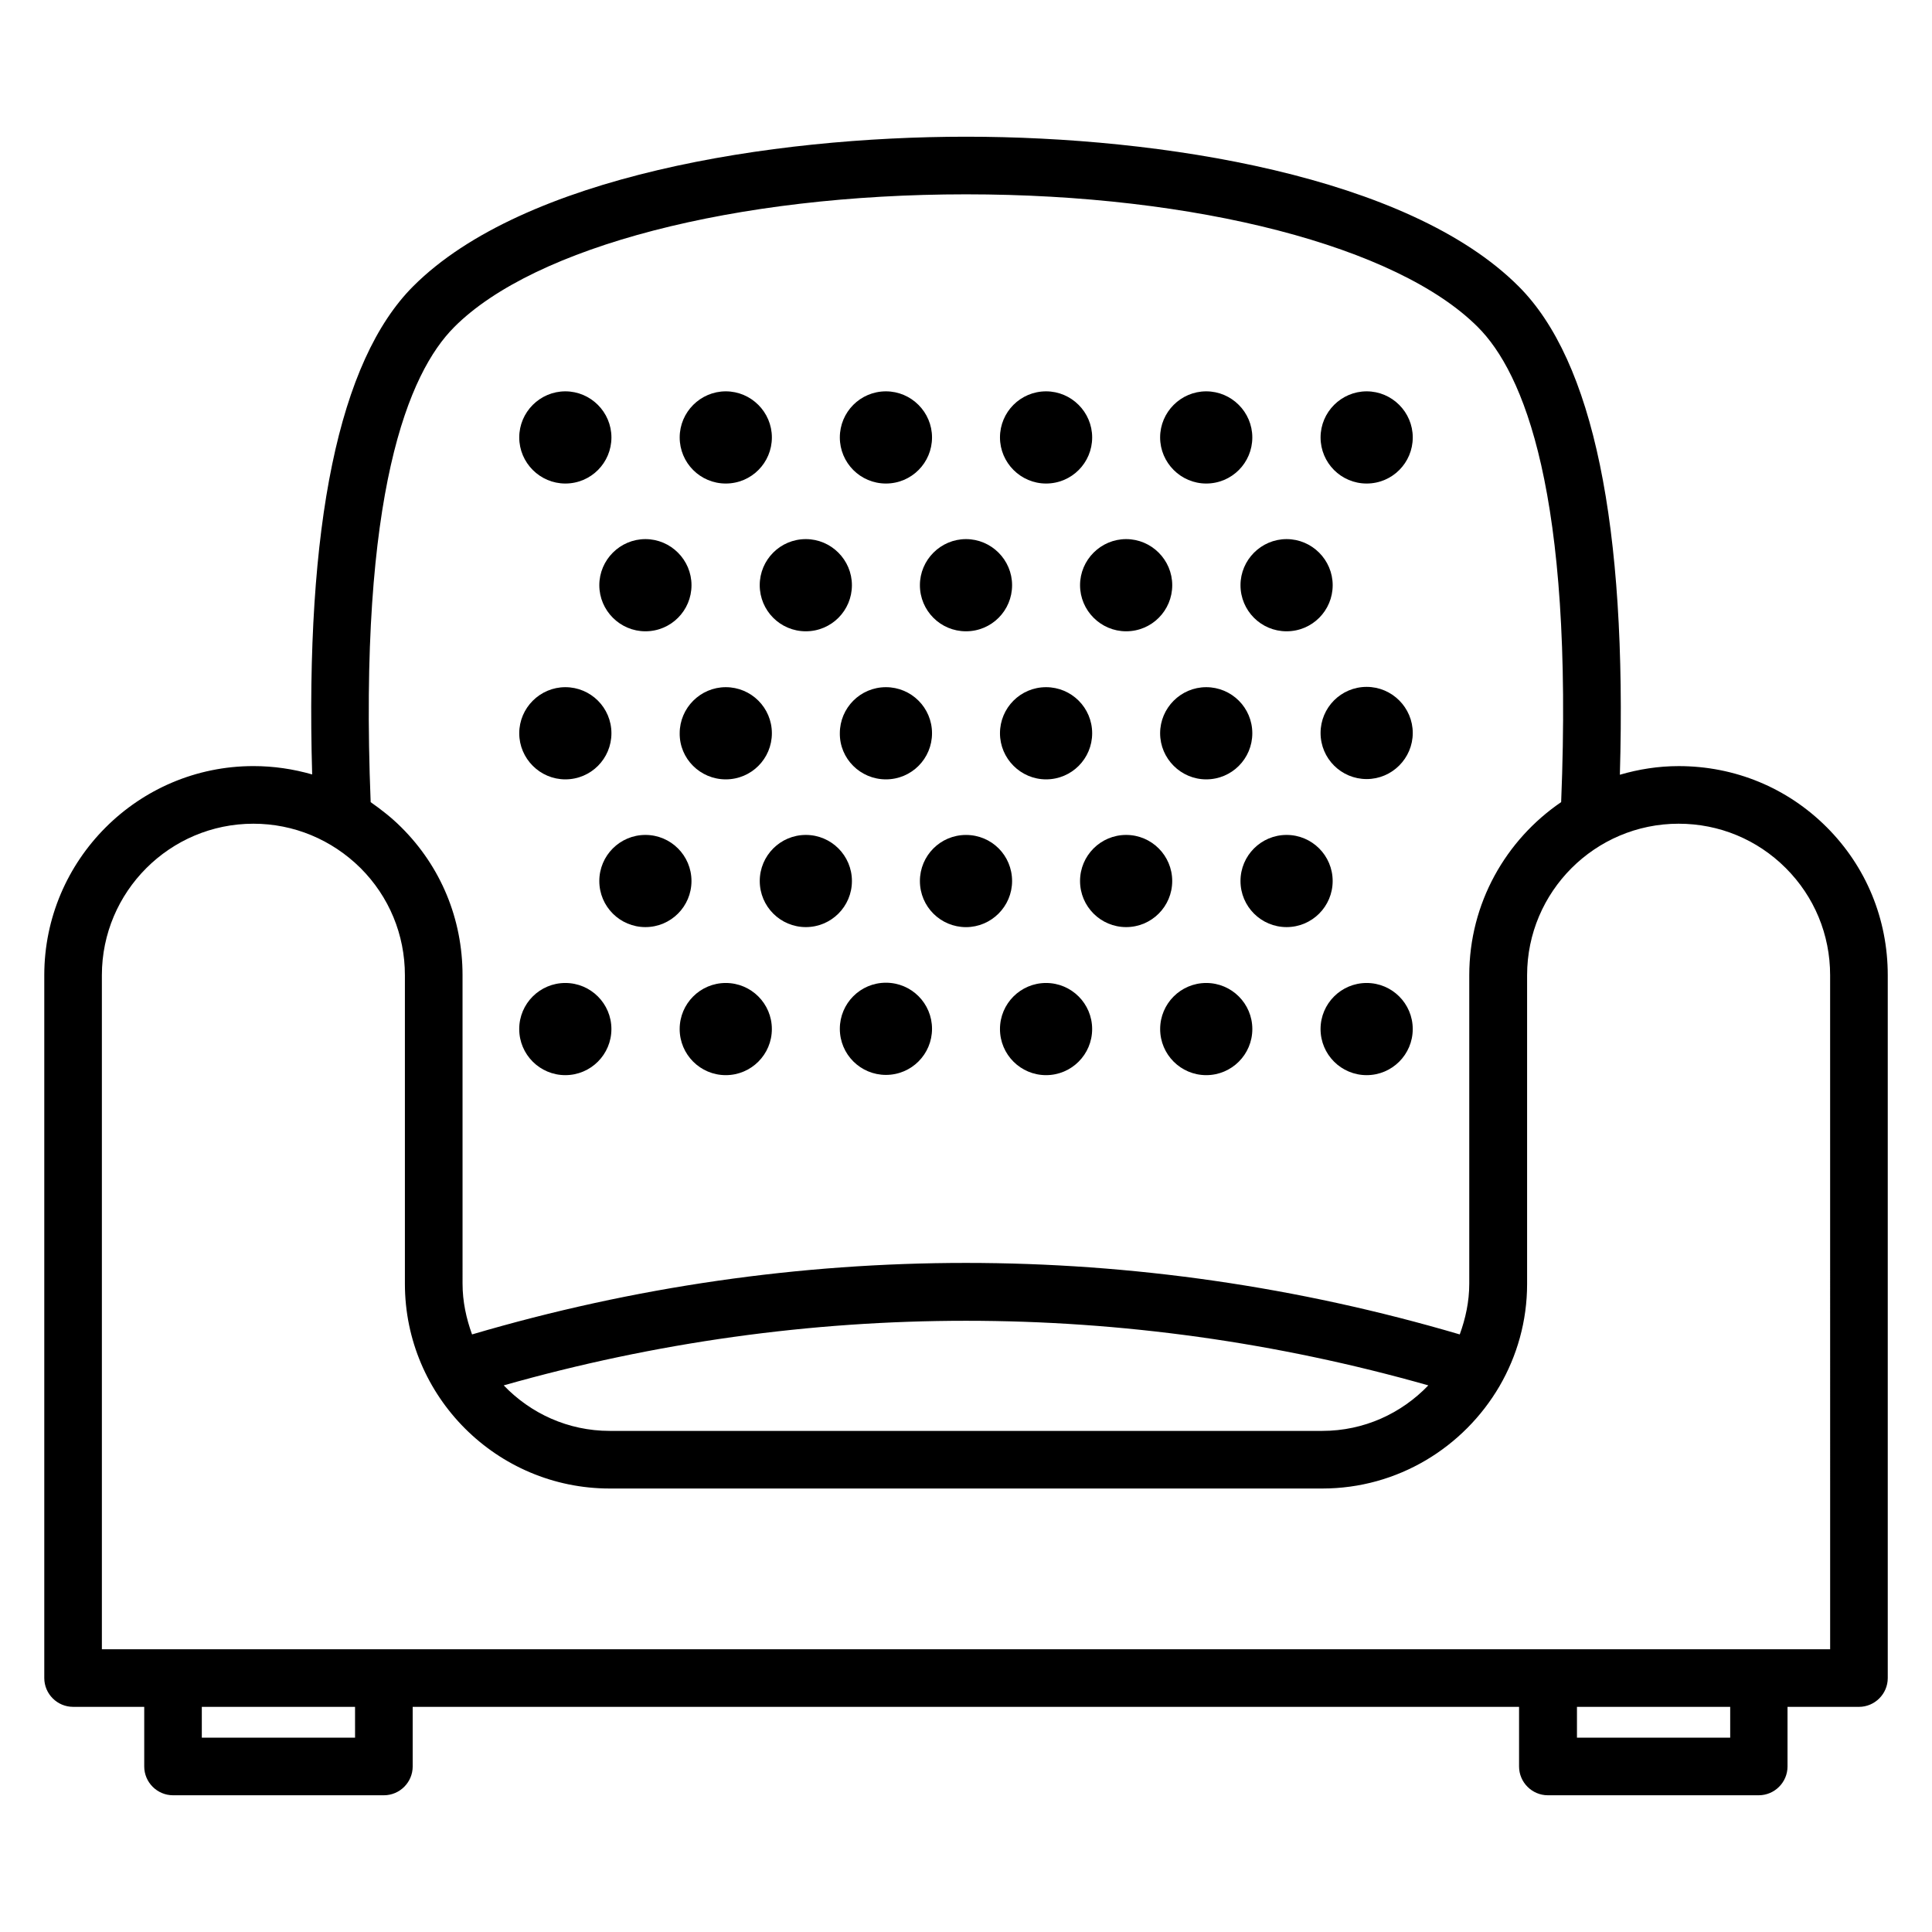
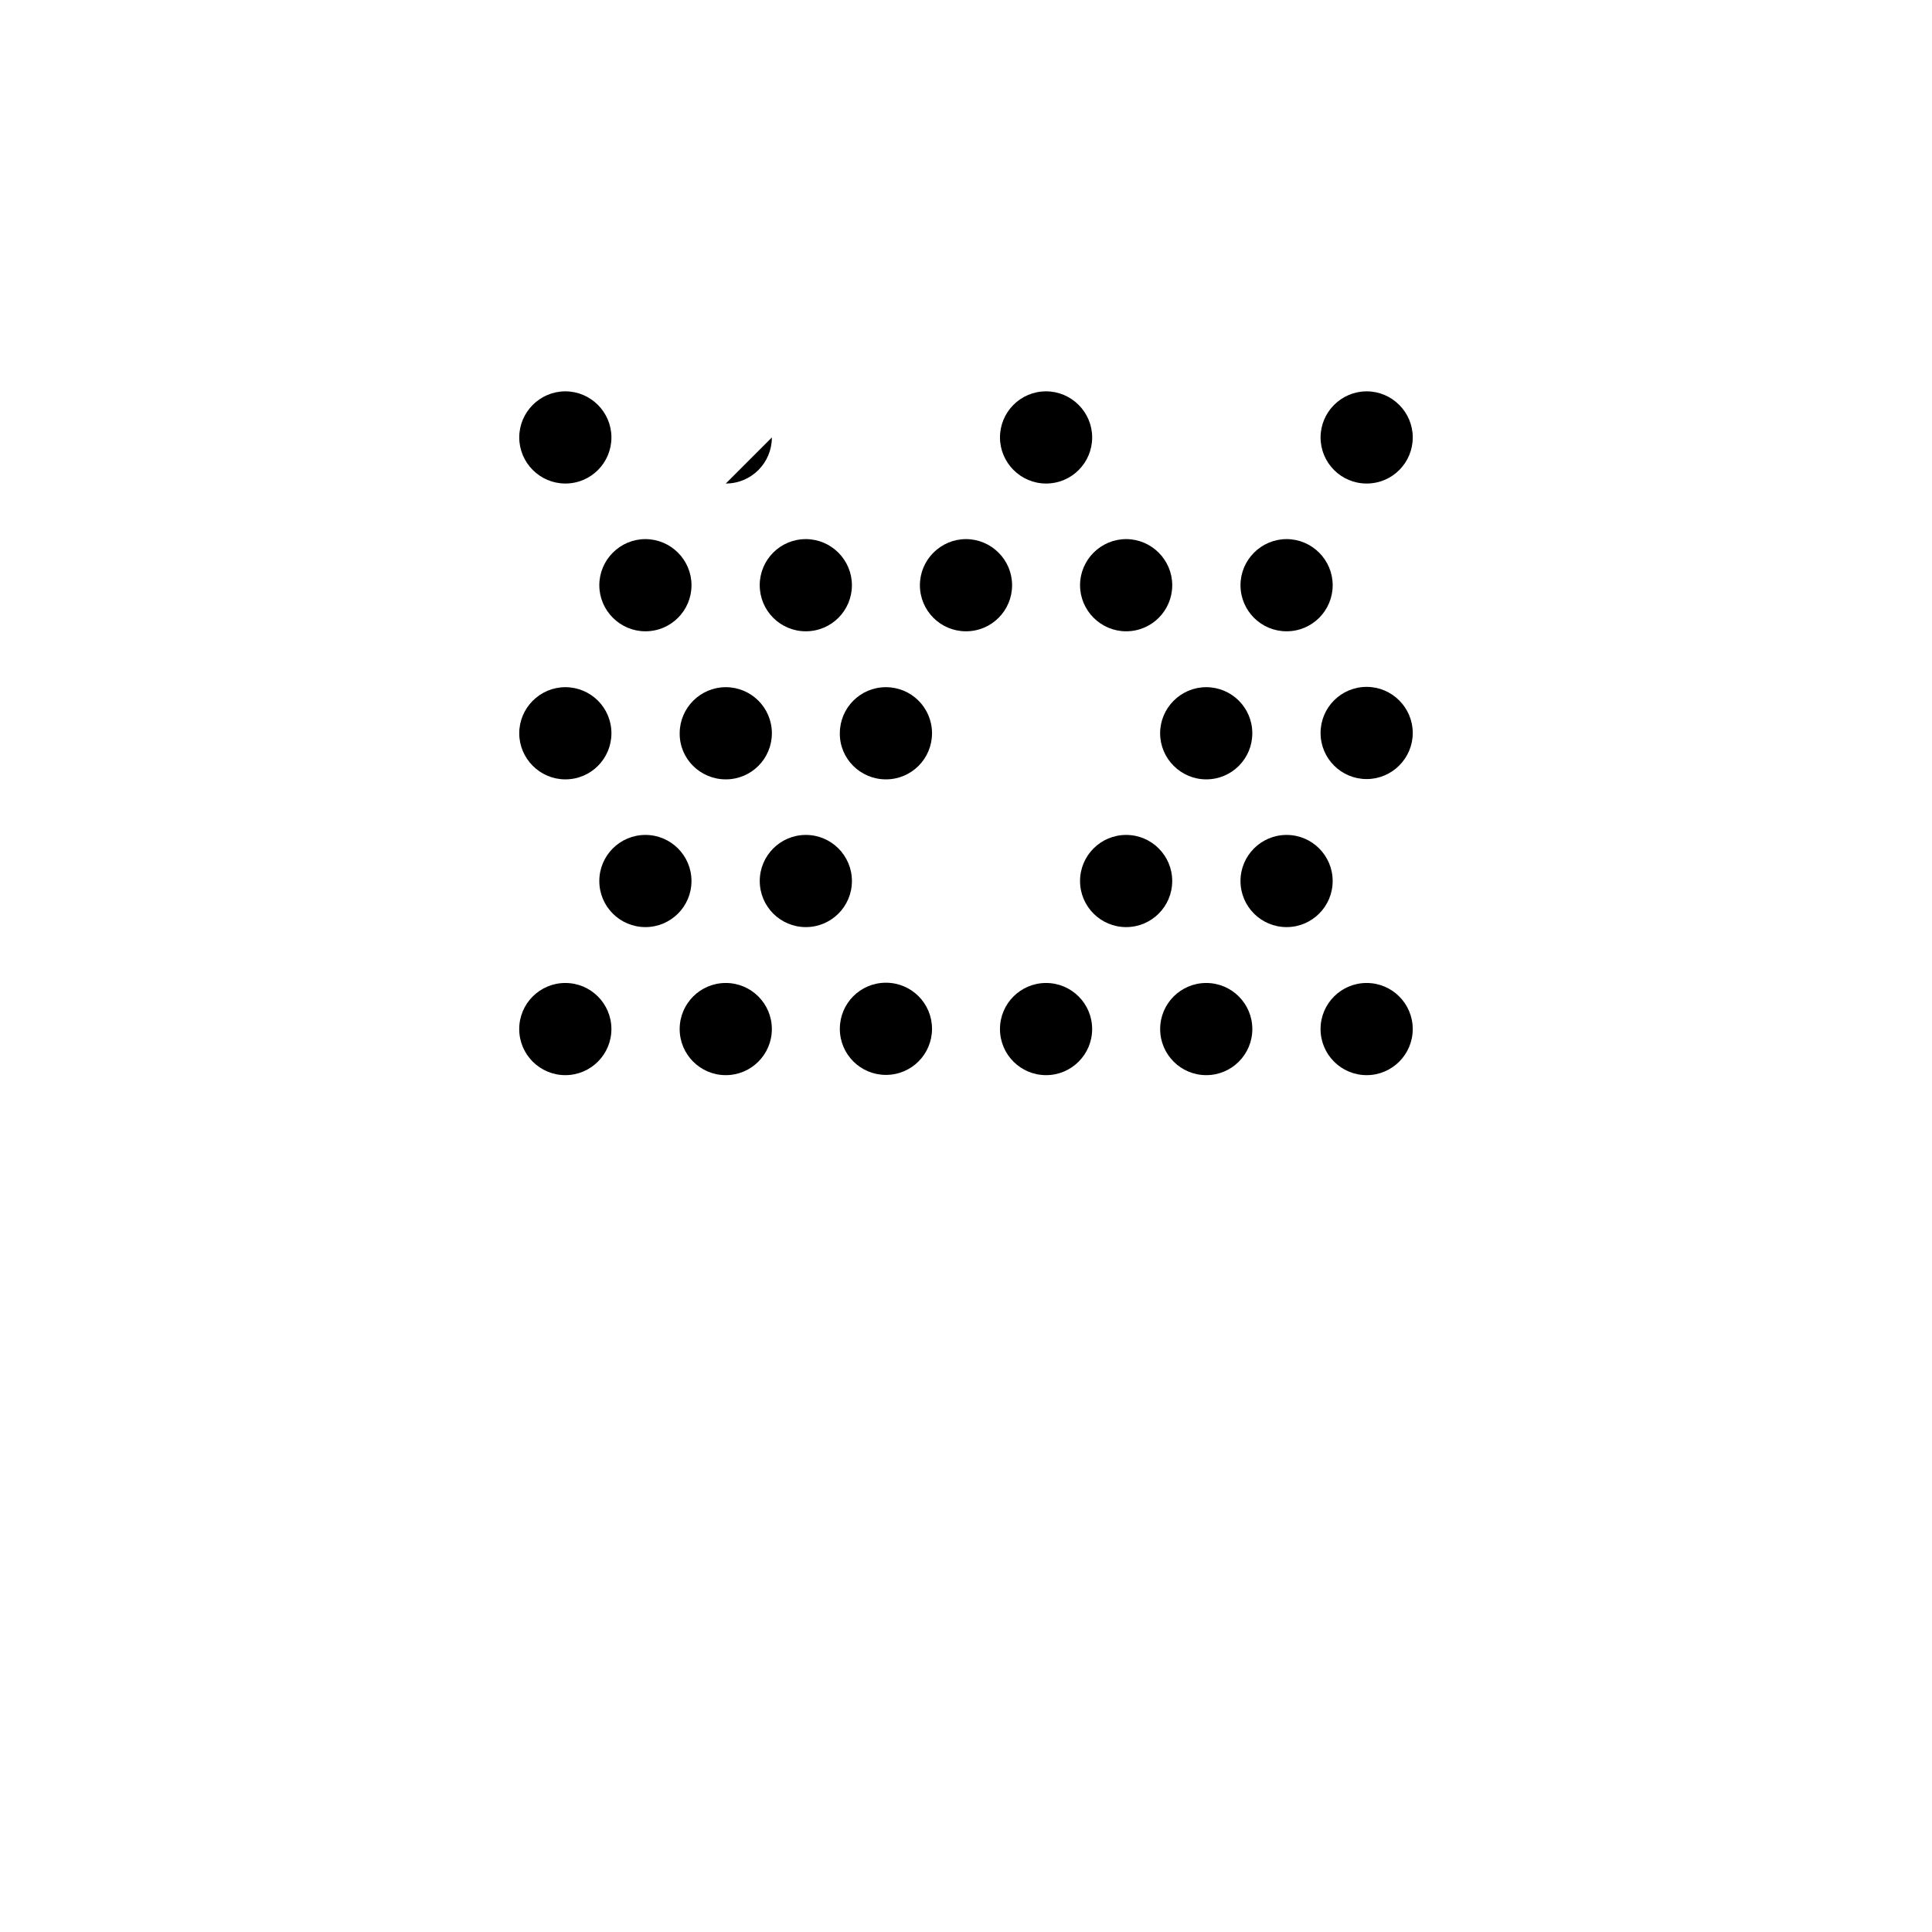
<svg xmlns="http://www.w3.org/2000/svg" fill="#000000" width="800px" height="800px" version="1.1" viewBox="144 144 512 512">
  <g>
    <path d="m293.82 272.14c6.793 0 12.215-5.496 12.215-12.215s-5.496-12.215-12.215-12.215-12.215 5.496-12.215 12.215 5.496 12.215 12.215 12.215z" />
-     <path d="m336.34 272.14c6.793 0 12.215-5.496 12.215-12.215s-5.496-12.215-12.215-12.215-12.215 5.496-12.215 12.215 5.422 12.215 12.215 12.215z" />
-     <path d="m378.78 272.14c6.793 0 12.215-5.496 12.215-12.215s-5.496-12.215-12.215-12.215c-6.793 0-12.215 5.496-12.215 12.215s5.422 12.215 12.215 12.215z" />
+     <path d="m336.34 272.14c6.793 0 12.215-5.496 12.215-12.215z" />
    <path d="m421.22 272.14c6.793 0 12.215-5.496 12.215-12.215s-5.496-12.215-12.215-12.215c-6.793 0-12.215 5.496-12.215 12.215 0.004 6.719 5.5 12.215 12.215 12.215z" />
-     <path d="m463.66 272.14c6.793 0 12.215-5.496 12.215-12.215s-5.496-12.215-12.215-12.215-12.215 5.496-12.215 12.215c0.004 6.719 5.5 12.215 12.215 12.215z" />
    <path d="m506.18 272.14c6.793 0 12.215-5.496 12.215-12.215s-5.496-12.215-12.215-12.215-12.215 5.496-12.215 12.215 5.422 12.215 12.215 12.215z" />
    <path d="m315.04 311.3c6.793 0 12.215-5.496 12.215-12.215s-5.496-12.215-12.215-12.215-12.215 5.496-12.215 12.215 5.496 12.215 12.215 12.215z" />
    <path d="m357.55 311.3c6.793 0 12.215-5.496 12.215-12.215s-5.496-12.215-12.215-12.215c-6.793 0-12.215 5.496-12.215 12.215 0.004 6.719 5.422 12.215 12.215 12.215z" />
    <path d="m400 311.3c6.793 0 12.215-5.496 12.215-12.215s-5.496-12.215-12.215-12.215-12.215 5.496-12.215 12.215 5.418 12.215 12.215 12.215z" />
    <path d="m442.44 311.3c6.793 0 12.215-5.496 12.215-12.215s-5.496-12.215-12.215-12.215-12.215 5.496-12.215 12.215 5.496 12.215 12.215 12.215z" />
    <path d="m484.96 311.3c6.793 0 12.215-5.496 12.215-12.215s-5.496-12.215-12.215-12.215-12.215 5.496-12.215 12.215 5.418 12.215 12.215 12.215z" />
    <path d="m293.82 350.54c6.793 0 12.215-5.496 12.215-12.215 0-6.793-5.496-12.215-12.215-12.215s-12.215 5.496-12.215 12.215 5.496 12.215 12.215 12.215z" />
    <path d="m336.34 350.54c6.793 0 12.215-5.496 12.215-12.215 0-6.793-5.496-12.215-12.215-12.215s-12.215 5.496-12.215 12.215c-0.074 6.719 5.422 12.215 12.215 12.215z" />
    <path d="m378.78 350.54c6.793 0 12.215-5.496 12.215-12.215 0-6.793-5.496-12.215-12.215-12.215-6.793 0-12.215 5.496-12.215 12.215-0.074 6.719 5.422 12.215 12.215 12.215z" />
-     <path d="m421.22 350.54c6.793 0 12.215-5.496 12.215-12.215 0-6.793-5.496-12.215-12.215-12.215-6.793 0-12.215 5.496-12.215 12.215 0.004 6.719 5.5 12.215 12.215 12.215z" />
    <path d="m463.66 350.54c6.793 0 12.215-5.496 12.215-12.215 0-6.793-5.496-12.215-12.215-12.215s-12.215 5.496-12.215 12.215c0.004 6.719 5.5 12.215 12.215 12.215z" />
    <path d="m506.18 326.03c-6.793 0-12.215 5.496-12.215 12.215 0 6.793 5.496 12.215 12.215 12.215s12.215-5.496 12.215-12.215-5.496-12.215-12.215-12.215z" />
    <path d="m327.25 377.48c0 6.746-5.465 12.211-12.211 12.211-6.746 0-12.215-5.465-12.215-12.211 0-6.746 5.469-12.215 12.215-12.215 6.746 0 12.211 5.469 12.211 12.215" />
    <path d="m369.77 377.48c0 6.746-5.469 12.211-12.215 12.211-6.742 0-12.211-5.465-12.211-12.211 0-6.746 5.469-12.215 12.211-12.215 6.746 0 12.215 5.469 12.215 12.215" />
-     <path d="m400 365.27c-6.793 0-12.215 5.496-12.215 12.215 0 6.793 5.496 12.215 12.215 12.215s12.215-5.496 12.215-12.215c-0.004-6.793-5.422-12.215-12.215-12.215z" />
    <path d="m454.65 377.48c0 6.746-5.465 12.211-12.211 12.211s-12.215-5.465-12.215-12.211c0-6.746 5.469-12.215 12.215-12.215s12.211 5.469 12.211 12.215" />
    <path d="m497.17 377.48c0 6.746-5.469 12.211-12.211 12.211-6.746 0-12.215-5.465-12.215-12.211 0-6.746 5.469-12.215 12.215-12.215 6.742 0 12.211 5.469 12.211 12.215" />
    <path d="m306.03 416.71c0 6.746-5.469 12.215-12.215 12.215s-12.215-5.469-12.215-12.215 5.469-12.211 12.215-12.211 12.215 5.465 12.215 12.211" />
    <path d="m348.55 416.71c0 6.746-5.469 12.215-12.215 12.215-6.746 0-12.215-5.469-12.215-12.215s5.469-12.211 12.215-12.211c6.746 0 12.215 5.465 12.215 12.211" />
    <path d="m378.78 404.43c-6.793 0-12.215 5.496-12.215 12.215 0 6.793 5.496 12.215 12.215 12.215 6.793 0 12.215-5.496 12.215-12.215s-5.422-12.215-12.215-12.215z" />
    <path d="m433.43 416.71c0 6.746-5.469 12.215-12.215 12.215s-12.211-5.469-12.211-12.215 5.465-12.211 12.211-12.211 12.215 5.465 12.215 12.211" />
    <path d="m475.88 416.71c0 6.746-5.469 12.215-12.215 12.215-6.742 0-12.211-5.469-12.211-12.215s5.469-12.211 12.211-12.211c6.746 0 12.215 5.465 12.215 12.211" />
    <path d="m518.39 416.71c0 6.746-5.469 12.215-12.215 12.215-6.746 0-12.215-5.469-12.215-12.215s5.469-12.211 12.215-12.211c6.746 0 12.215 5.465 12.215 12.211" />
-     <path d="m628.09 363.21c-10.457-10.457-24.352-16.184-39.234-16.184-5.418 0-10.609 0.84-15.574 2.289 1.91-66.184-7.098-109.69-26.793-129.39-29.234-29.312-94.809-39.695-146.48-39.695-51.68 0-117.25 10.383-146.49 39.617-19.695 19.695-28.703 63.207-26.793 129.39-5.039-1.449-10.23-2.215-15.574-2.215-30.535 0-55.418 24.887-55.418 55.418v186.26c0 4.199 3.434 7.633 7.633 7.633h18.855v15.801c0 4.199 3.434 7.633 7.633 7.633h55.879c4.199 0 7.633-3.434 7.633-7.633v-15.801h293.2v15.801c0 4.199 3.434 7.633 7.633 7.633h55.879c4.199 0 7.633-3.434 7.633-7.633v-15.801l18.93 0.004c4.199 0 7.633-3.434 7.633-7.633v-186.26c0-14.887-5.727-28.777-16.184-39.234zm-363.73-132.52c21.297-21.375 74.578-35.191 135.65-35.191 61.066 0 114.35 13.816 135.65 35.191 11.984 11.984 25.418 43.664 22.062 125.88-14.656 10-24.352 26.793-24.352 45.879v81.754c0 4.734-0.992 9.238-2.519 13.434-85.801-25.266-175.95-25.266-261.75 0-1.527-4.199-2.519-8.703-2.519-13.434l-0.004-81.754c0-14.887-5.727-28.777-16.258-39.234-2.519-2.519-5.266-4.656-8.09-6.641-3.285-82.215 10.148-113.89 22.133-125.88zm258.16 280.45c-7.098 7.406-17.023 12.062-28.09 12.062h-188.85c-11.07 0-20.992-4.656-28.09-12.062 80.379-22.824 164.65-22.824 245.03 0zm-284.35 93.359h-40.688v-8.168h40.609l0.004 8.168zm364.35 0h-40.609v-8.168h40.609zm26.488-23.434h-458.01v-178.62c0-22.137 18.016-40.152 40.152-40.152 10.688 0 20.762 4.199 28.398 11.754 7.559 7.559 11.754 17.633 11.754 28.398v81.754c0 29.922 24.352 54.273 54.273 54.273h188.85c20 0 37.48-10.914 46.945-27.098 4.656-8.016 7.328-17.25 7.328-27.098v-81.832c0-22.137 18.016-40.152 40.152-40.152 10.762 0 20.84 4.199 28.398 11.754 7.559 7.559 11.754 17.633 11.754 28.398z" />
  </g>
</svg>